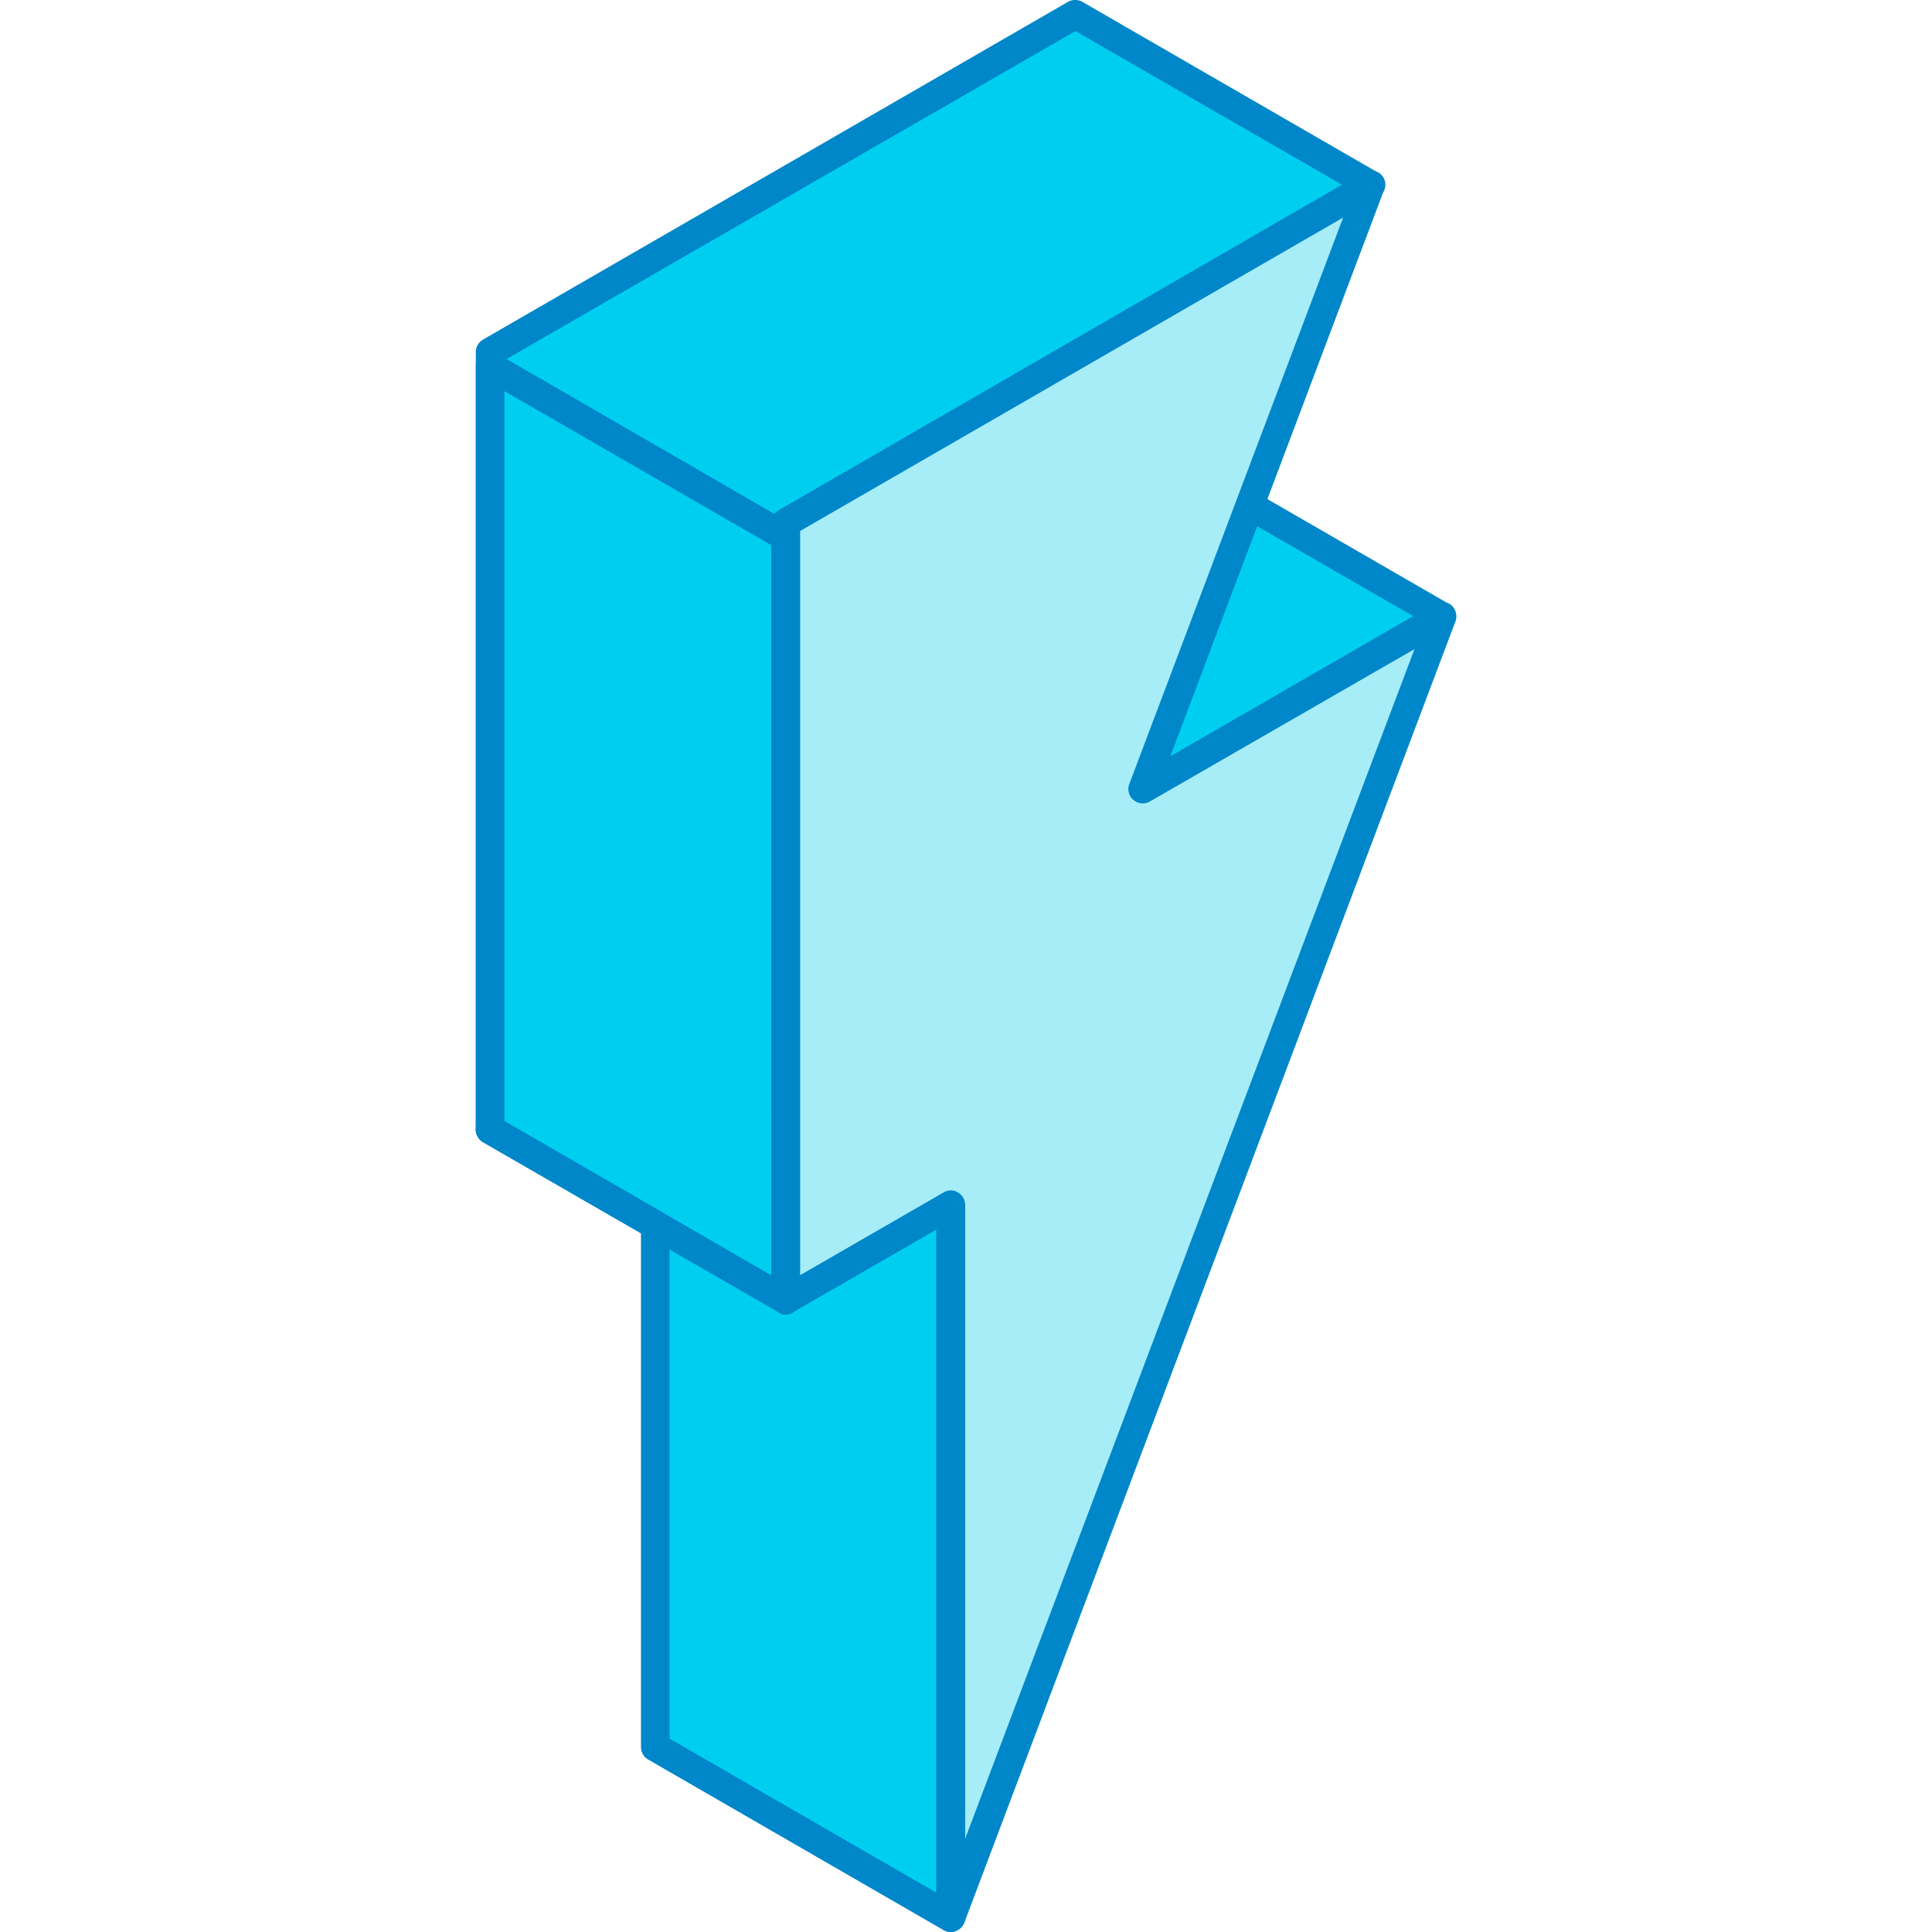
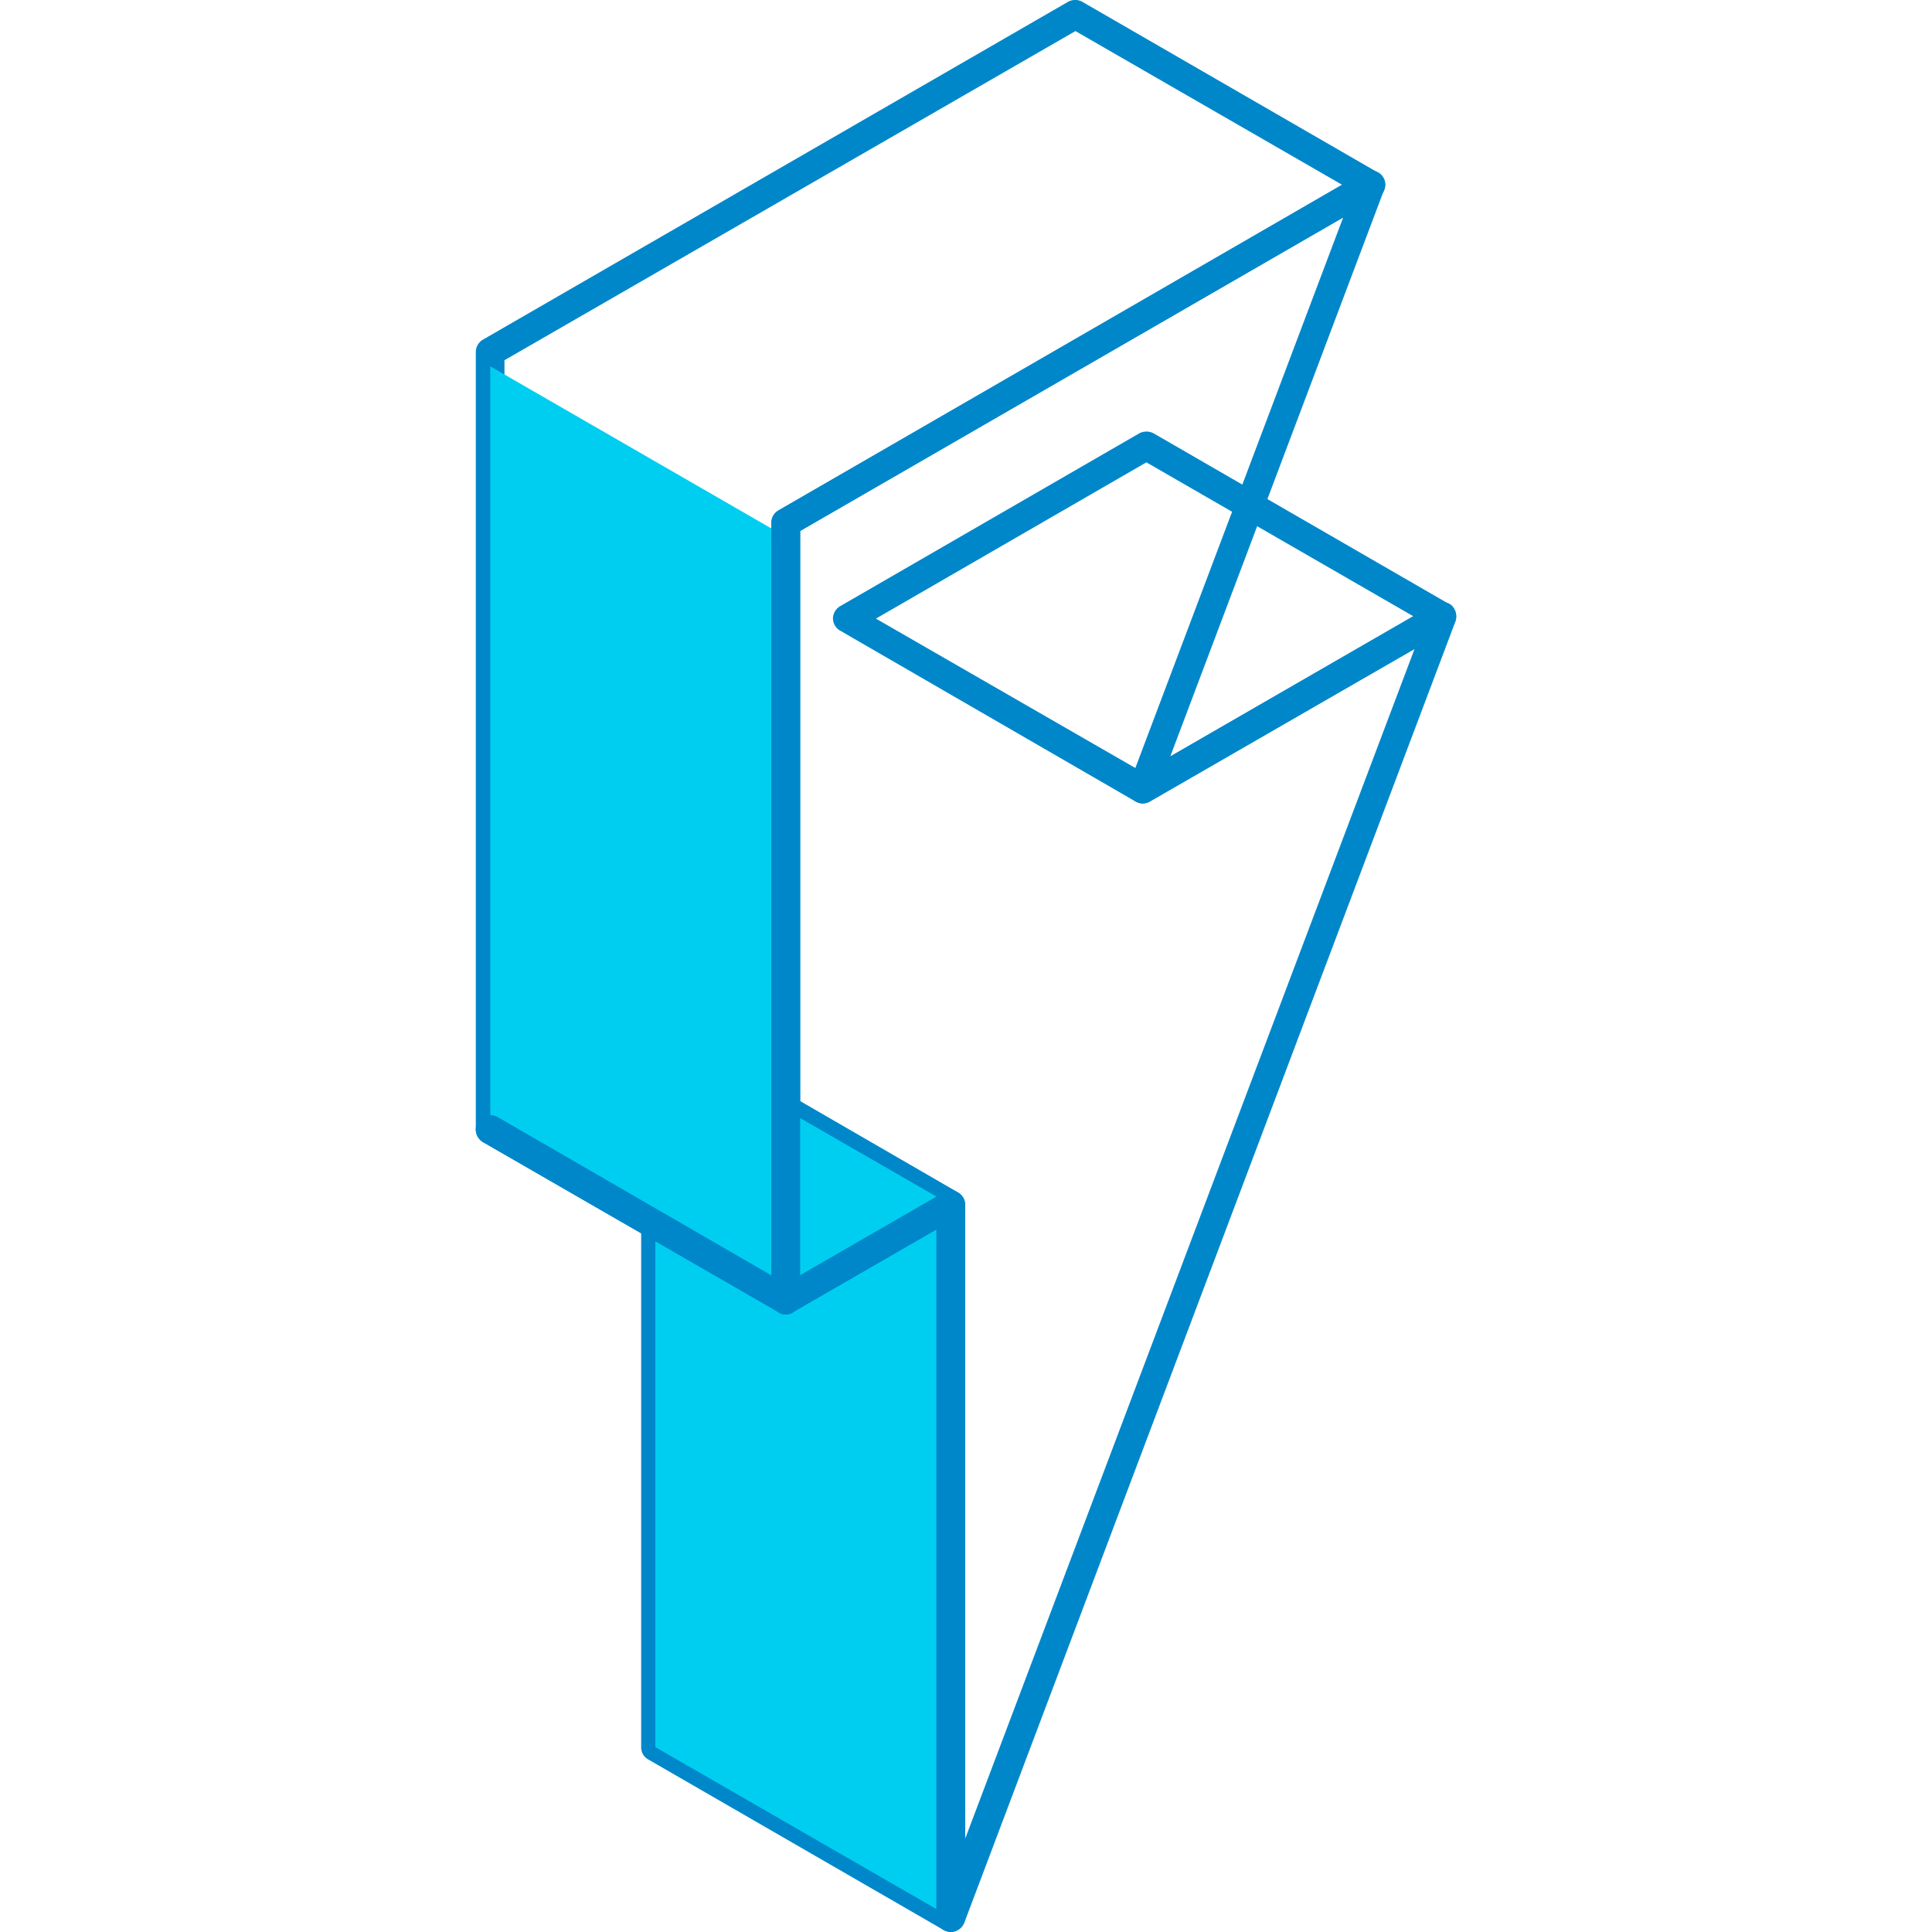
<svg xmlns="http://www.w3.org/2000/svg" id="design" viewBox="0 0 1080 1080">
  <defs>
    <style>.cls-1{fill:#00cef0;}.cls-1,.cls-2,.cls-3{fill-rule:evenodd;}.cls-2{fill:#0087ca;}.cls-3{fill:#a6edf8;}</style>
  </defs>
-   <path class="cls-1" d="M638.81,441l167.26-96.54L640.87,249.2,473.54,345.81,638.81,441ZM274.08,196.85,601.17,8.08l165,95.16L439.09,292.31v328l92.51,53.28v398.3L366.33,976.63V684.73l-92.25-53.3Z" />
  <path class="cls-2" d="M489.65,345.81l149.16,85.9L790,344.45l-149.17-86L489.65,345.81ZM638.81,449.19a9,9,0,0,1-4.08-1.17l-165-95.44a7.94,7.94,0,0,1-4.1-6.77,8.13,8.13,0,0,1,4.1-7l167.07-96.54a8.61,8.61,0,0,1,8.13,0L810,337.62a8,8,0,0,1,0,13.86L642.86,448a8.69,8.69,0,0,1-4.05,1.17ZM374.31,971.9V684.73a7.65,7.65,0,0,0-3.9-6.84l-88.41-51V201.37l319.17-184,149,85.88-314.85,182a8,8,0,0,0-4.1,7.05v328a7.89,7.89,0,0,0,4.1,6.83l88.15,51V1058L374.31,971.9ZM531.6,1080a8.2,8.2,0,0,1-4.08-1.1L362.23,983.46a7.76,7.76,0,0,1-3.82-6.83V689.44l-88.43-51a8.31,8.31,0,0,1-4-7V196.85a8.08,8.08,0,0,1,4-7L597.06,1A8.2,8.2,0,0,1,605,1l165.3,95.47a7.71,7.71,0,0,1,4.1,6.75,8,8,0,0,1-4.1,7.05l-323,186.53V615.51l88.13,51a8.09,8.09,0,0,1,4.12,7v398.3a8.07,8.07,0,0,1-4.12,7A7.81,7.81,0,0,1,531.6,1080Z" />
  <polygon class="cls-1" points="439.09 299.96 274.08 204.79 274.08 631.43 366.33 684.73 366.33 976.63 531.6 1071.87 531.6 673.58 439.09 620.29 439.09 299.96" />
-   <path class="cls-2" d="M374.31,971.9,523.42,1058V678.09l-88.15-51a7.89,7.89,0,0,1-4.1-6.83V304.76L282,218.65v408.2l88.41,51a7.65,7.65,0,0,1,3.9,6.84V971.9ZM531.6,1080a8.2,8.2,0,0,1-4.08-1.1L362.23,983.46a7.76,7.76,0,0,1-3.82-6.83V689.44l-88.43-51a8.31,8.31,0,0,1-4-7V204.79a8,8,0,0,1,4-7,8.64,8.64,0,0,1,8.2,0l165,95.45a8,8,0,0,1,4.1,6.75V615.51l88.13,51a8.09,8.09,0,0,1,4.12,7v398.3a8.07,8.07,0,0,1-4.12,7A7.81,7.81,0,0,1,531.6,1080Z" />
-   <polygon class="cls-3" points="439.09 292.31 766.17 103.24 638.81 440.99 806.07 344.44 531.6 1071.87 531.6 673.58 439.09 726.82 439.09 292.31" />
  <path class="cls-2" d="M531.6,665.44a7.31,7.31,0,0,1,3.82,1.1,8.09,8.09,0,0,1,4.12,7v354.3l251.18-665L642.86,448a7.93,7.93,0,0,1-9.31-.89,7.83,7.83,0,0,1-2.25-8.86L750.82,121.62,447.29,296.82v416l80.23-46.27a7.72,7.72,0,0,1,4.08-1.1Zm0,414.56a4.47,4.47,0,0,1-1.64-.21,8,8,0,0,1-6.54-7.92V687.38l-80.23,46.26a7.25,7.25,0,0,1-7.92,0,7.92,7.92,0,0,1-4.1-6.82V292.31a8,8,0,0,1,4.1-7.05L762.36,96.49c2.72-1.86,6.56-1.36,9.09.6a7.92,7.92,0,0,1,2.25,9.1L654.18,422.89,802,337.62a8.39,8.39,0,0,1,9.36.68,8.69,8.69,0,0,1,2.24,9.08L539.05,1074.82A8.28,8.28,0,0,1,531.6,1080Z" />
  <path class="cls-2" d="M439.09,734.8a6,6,0,0,1-3.82-1.16L270,638.46a8.25,8.25,0,0,1-3-11.14,8.4,8.4,0,0,1,11.15-2.92l165,95.44a7.94,7.94,0,0,1,2.93,10.85A7.55,7.55,0,0,1,439.09,734.8Z" />
</svg>